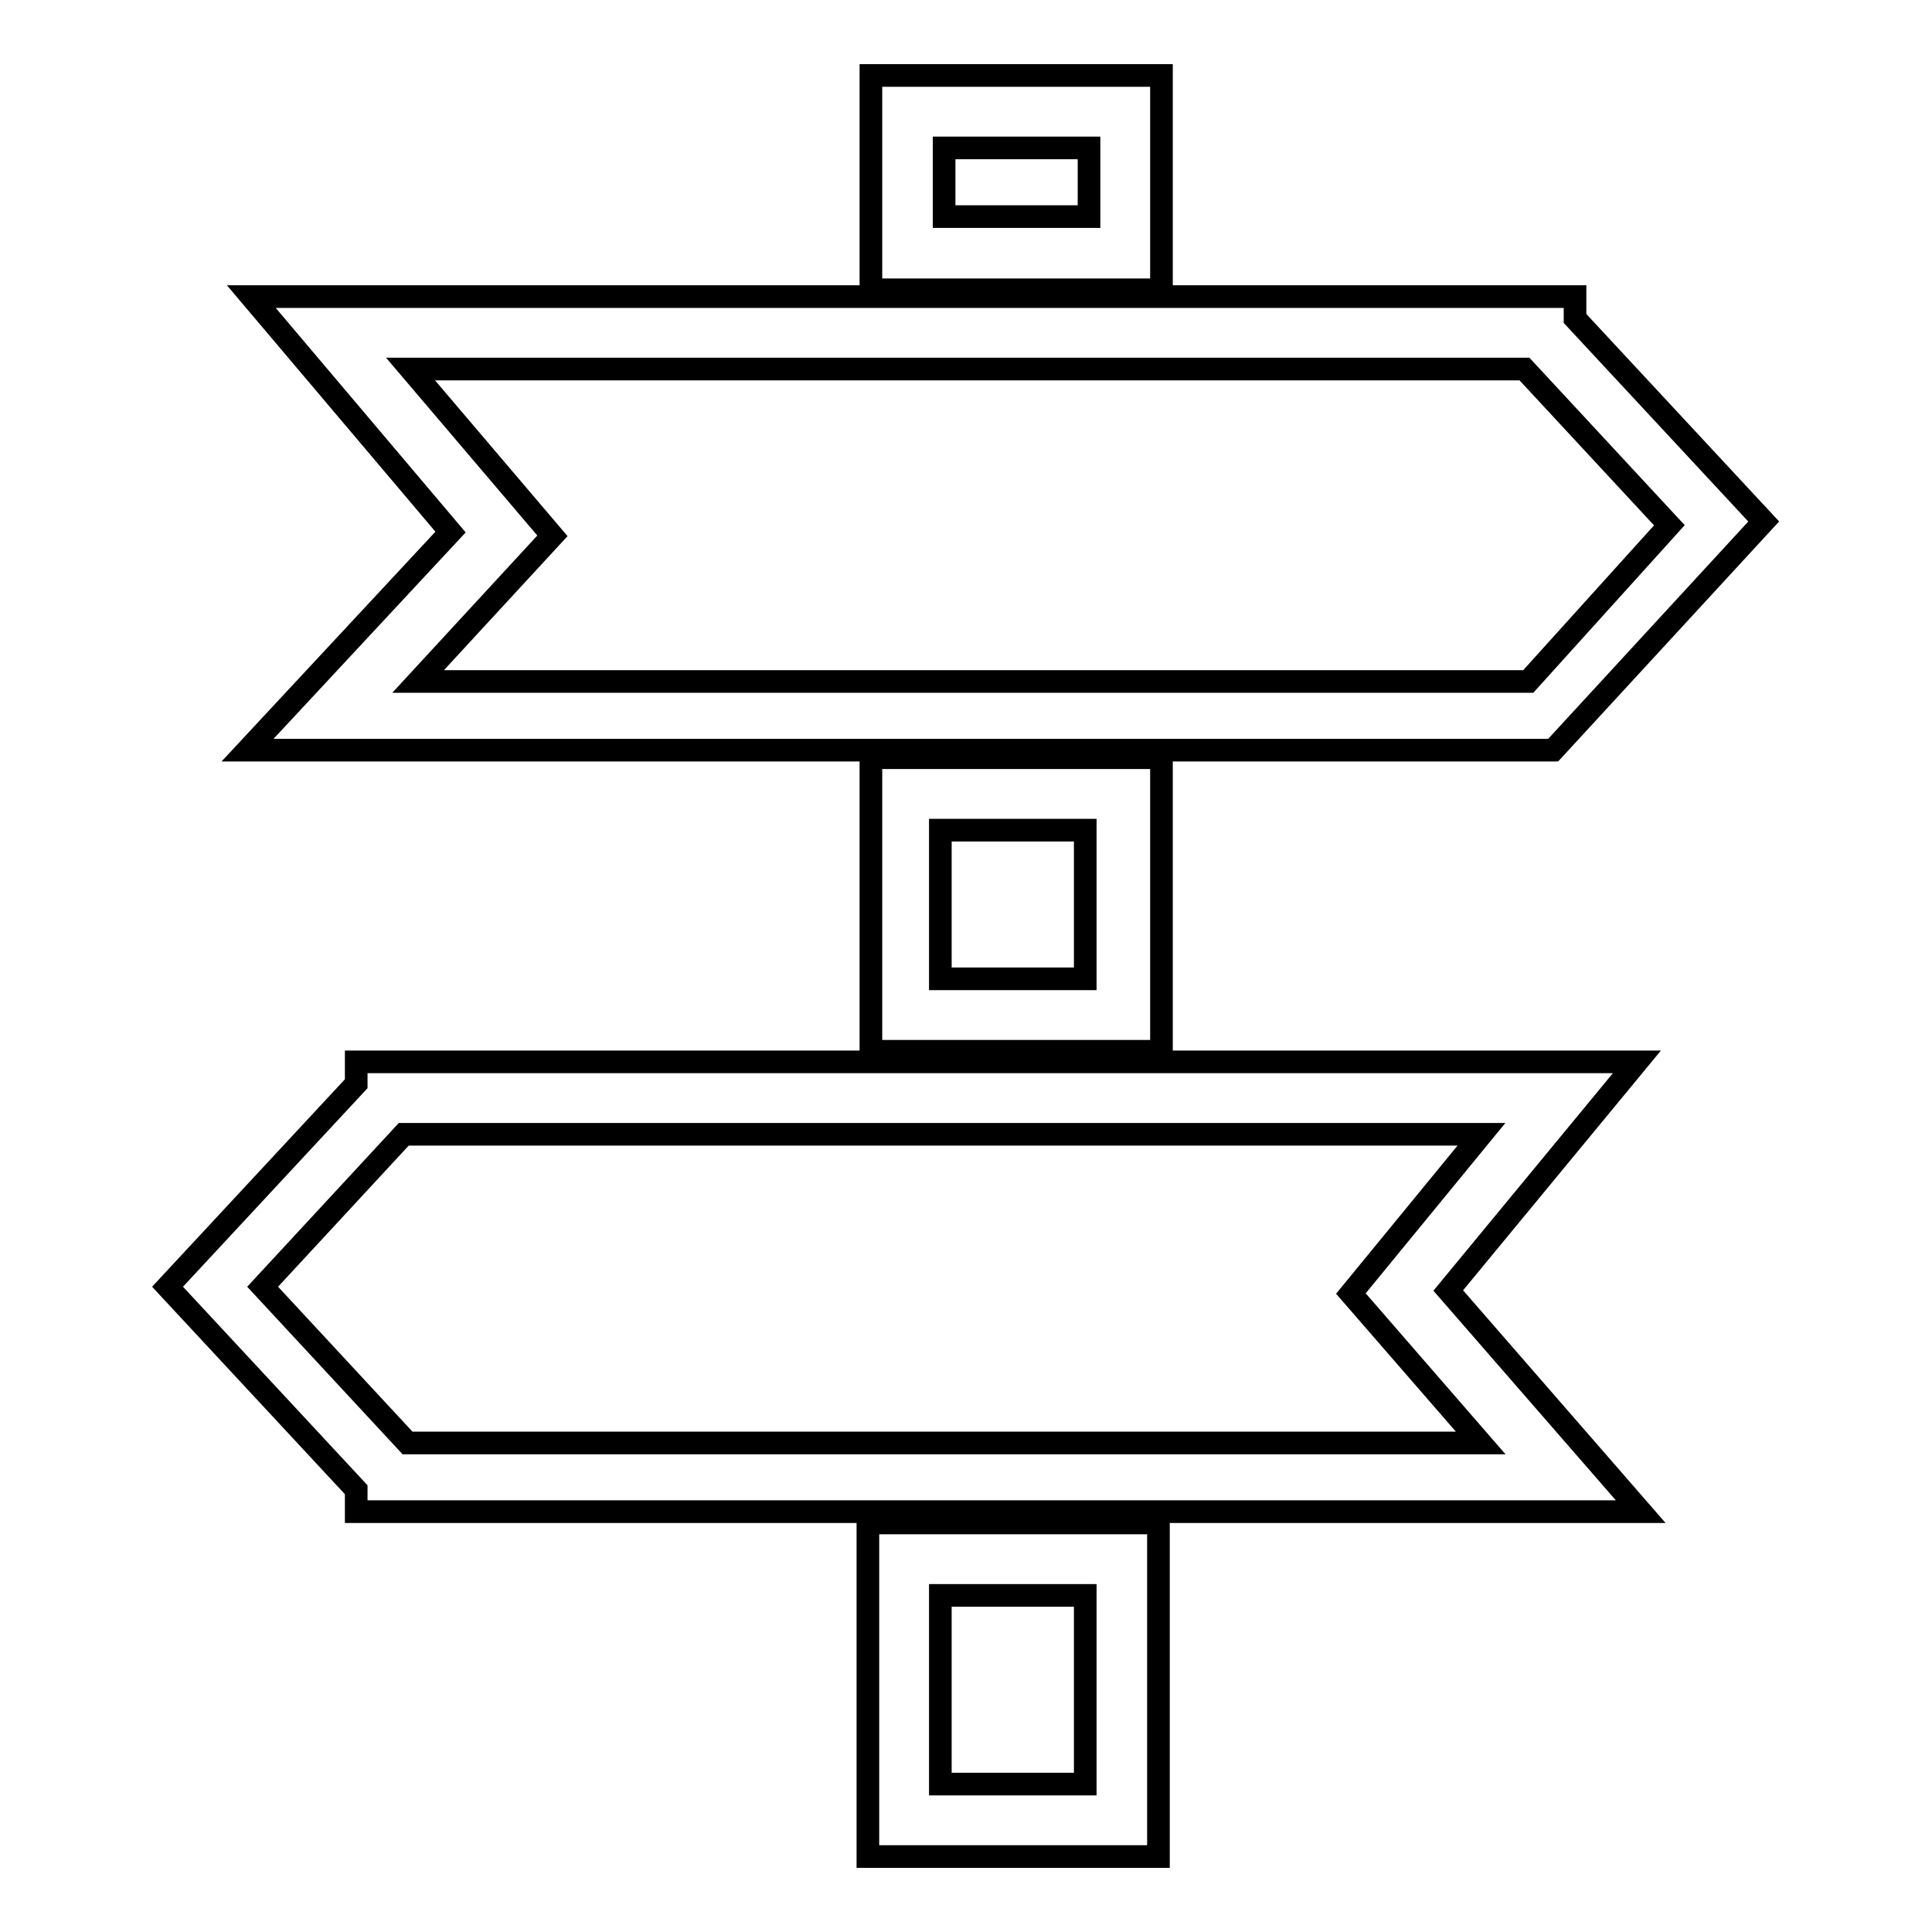
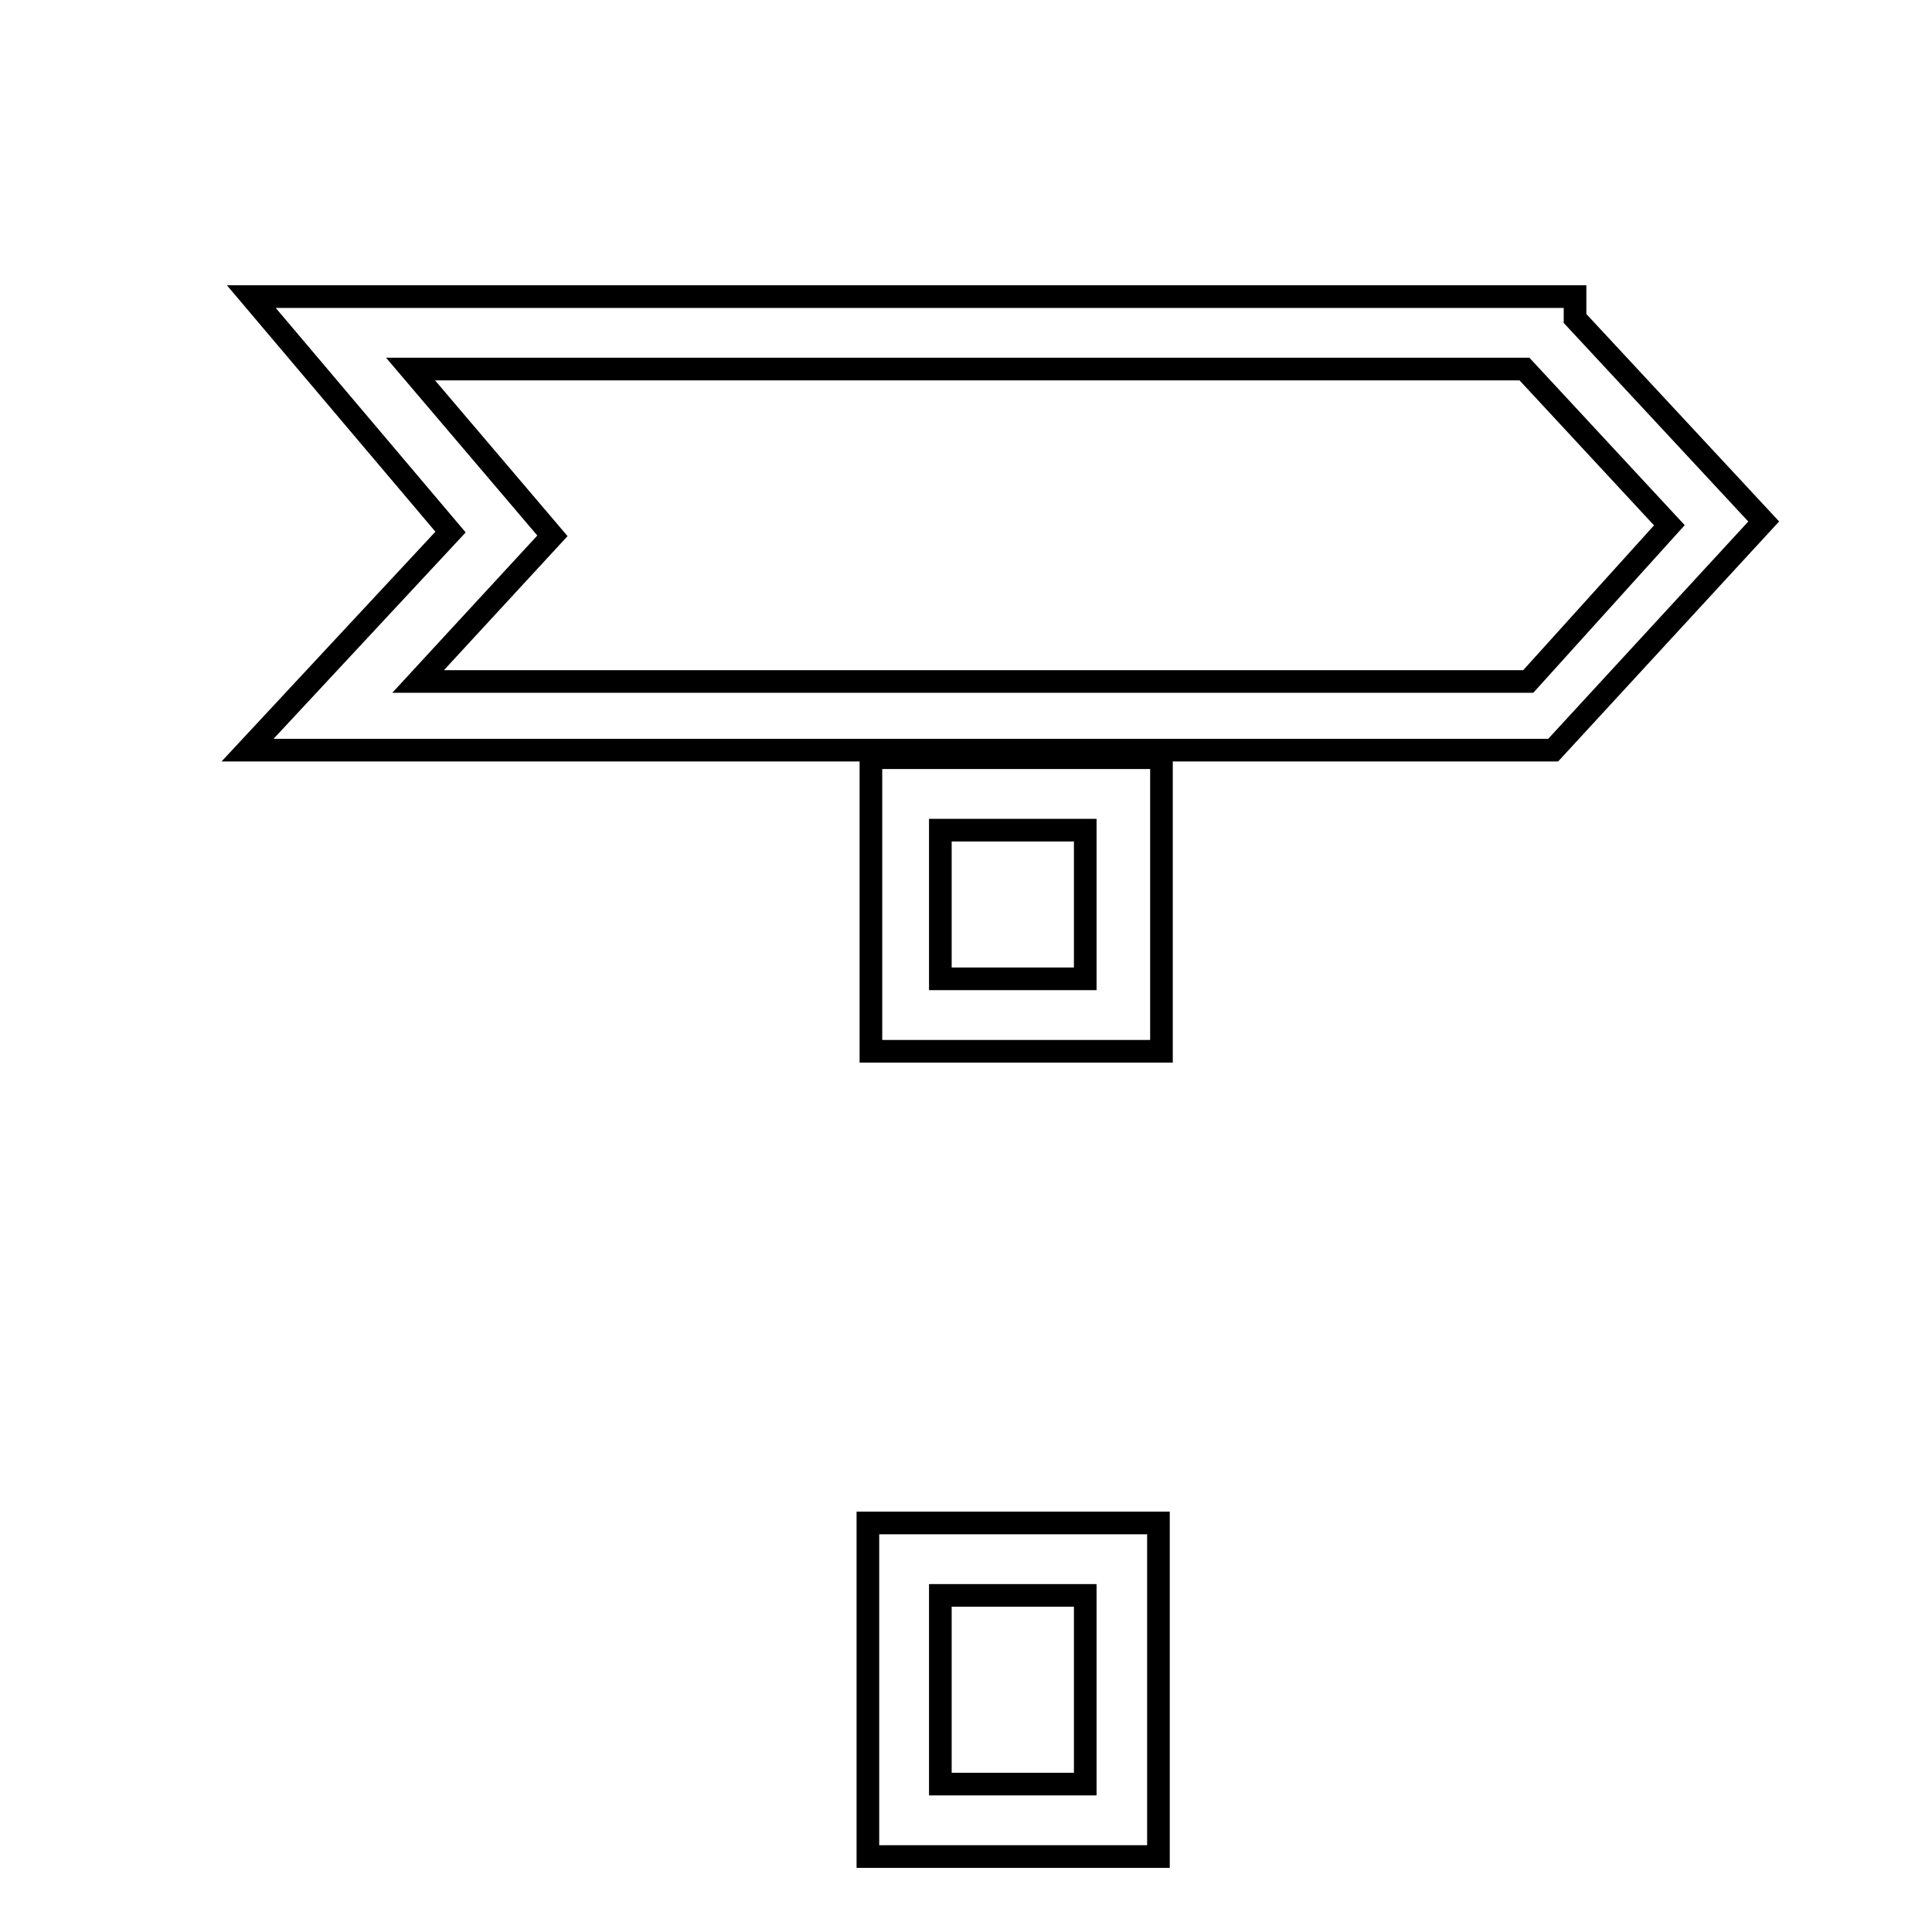
<svg xmlns="http://www.w3.org/2000/svg" version="1.1" x="0px" y="0px" viewBox="0 0 256 256" enable-background="new 0 0 256 256" xml:space="preserve">
  <g>
    <g>
-       <path stroke-width="3" fill-opacity="0" stroke="#000000" d="M153.9,10h-38.5v28.4h38.5V10z M144.3,28.7h-19.2v-9.1h19.2L144.3,28.7L144.3,28.7z" />
-       <path stroke-width="3" fill-opacity="0" stroke="#000000" d="M216.9,140.7H52h-4.8v2.9l-25,26.9l25,26.9v2.9h170.2L191.9,171L216.9,140.7z M196.2,191.2H54l-19.2-20.7l18.7-20.2h142.8l-17.3,21.1L196.2,191.2z" />
      <path stroke-width="3" fill-opacity="0" stroke="#000000" d="M203.9,99.4h1.9l27.9-30.3l-25-26.9v-2.9H33.3l26.4,31.2L32.8,99.4H203.9z M54.4,48.9H202l19.2,20.7l-18.7,20.7H55.4L73.2,71L54.4,48.9z" />
      <path stroke-width="3" fill-opacity="0" stroke="#000000" d="M115,246h38.5v-44.2H115V246z M124.6,211.4h19.2v25h-19.2V211.4z" />
      <path stroke-width="3" fill-opacity="0" stroke="#000000" d="M153.9,139.3v-38.9h-38.5v38.9H153.9z M124.6,110h19.2v19.7h-19.2V110z" />
    </g>
  </g>
</svg>